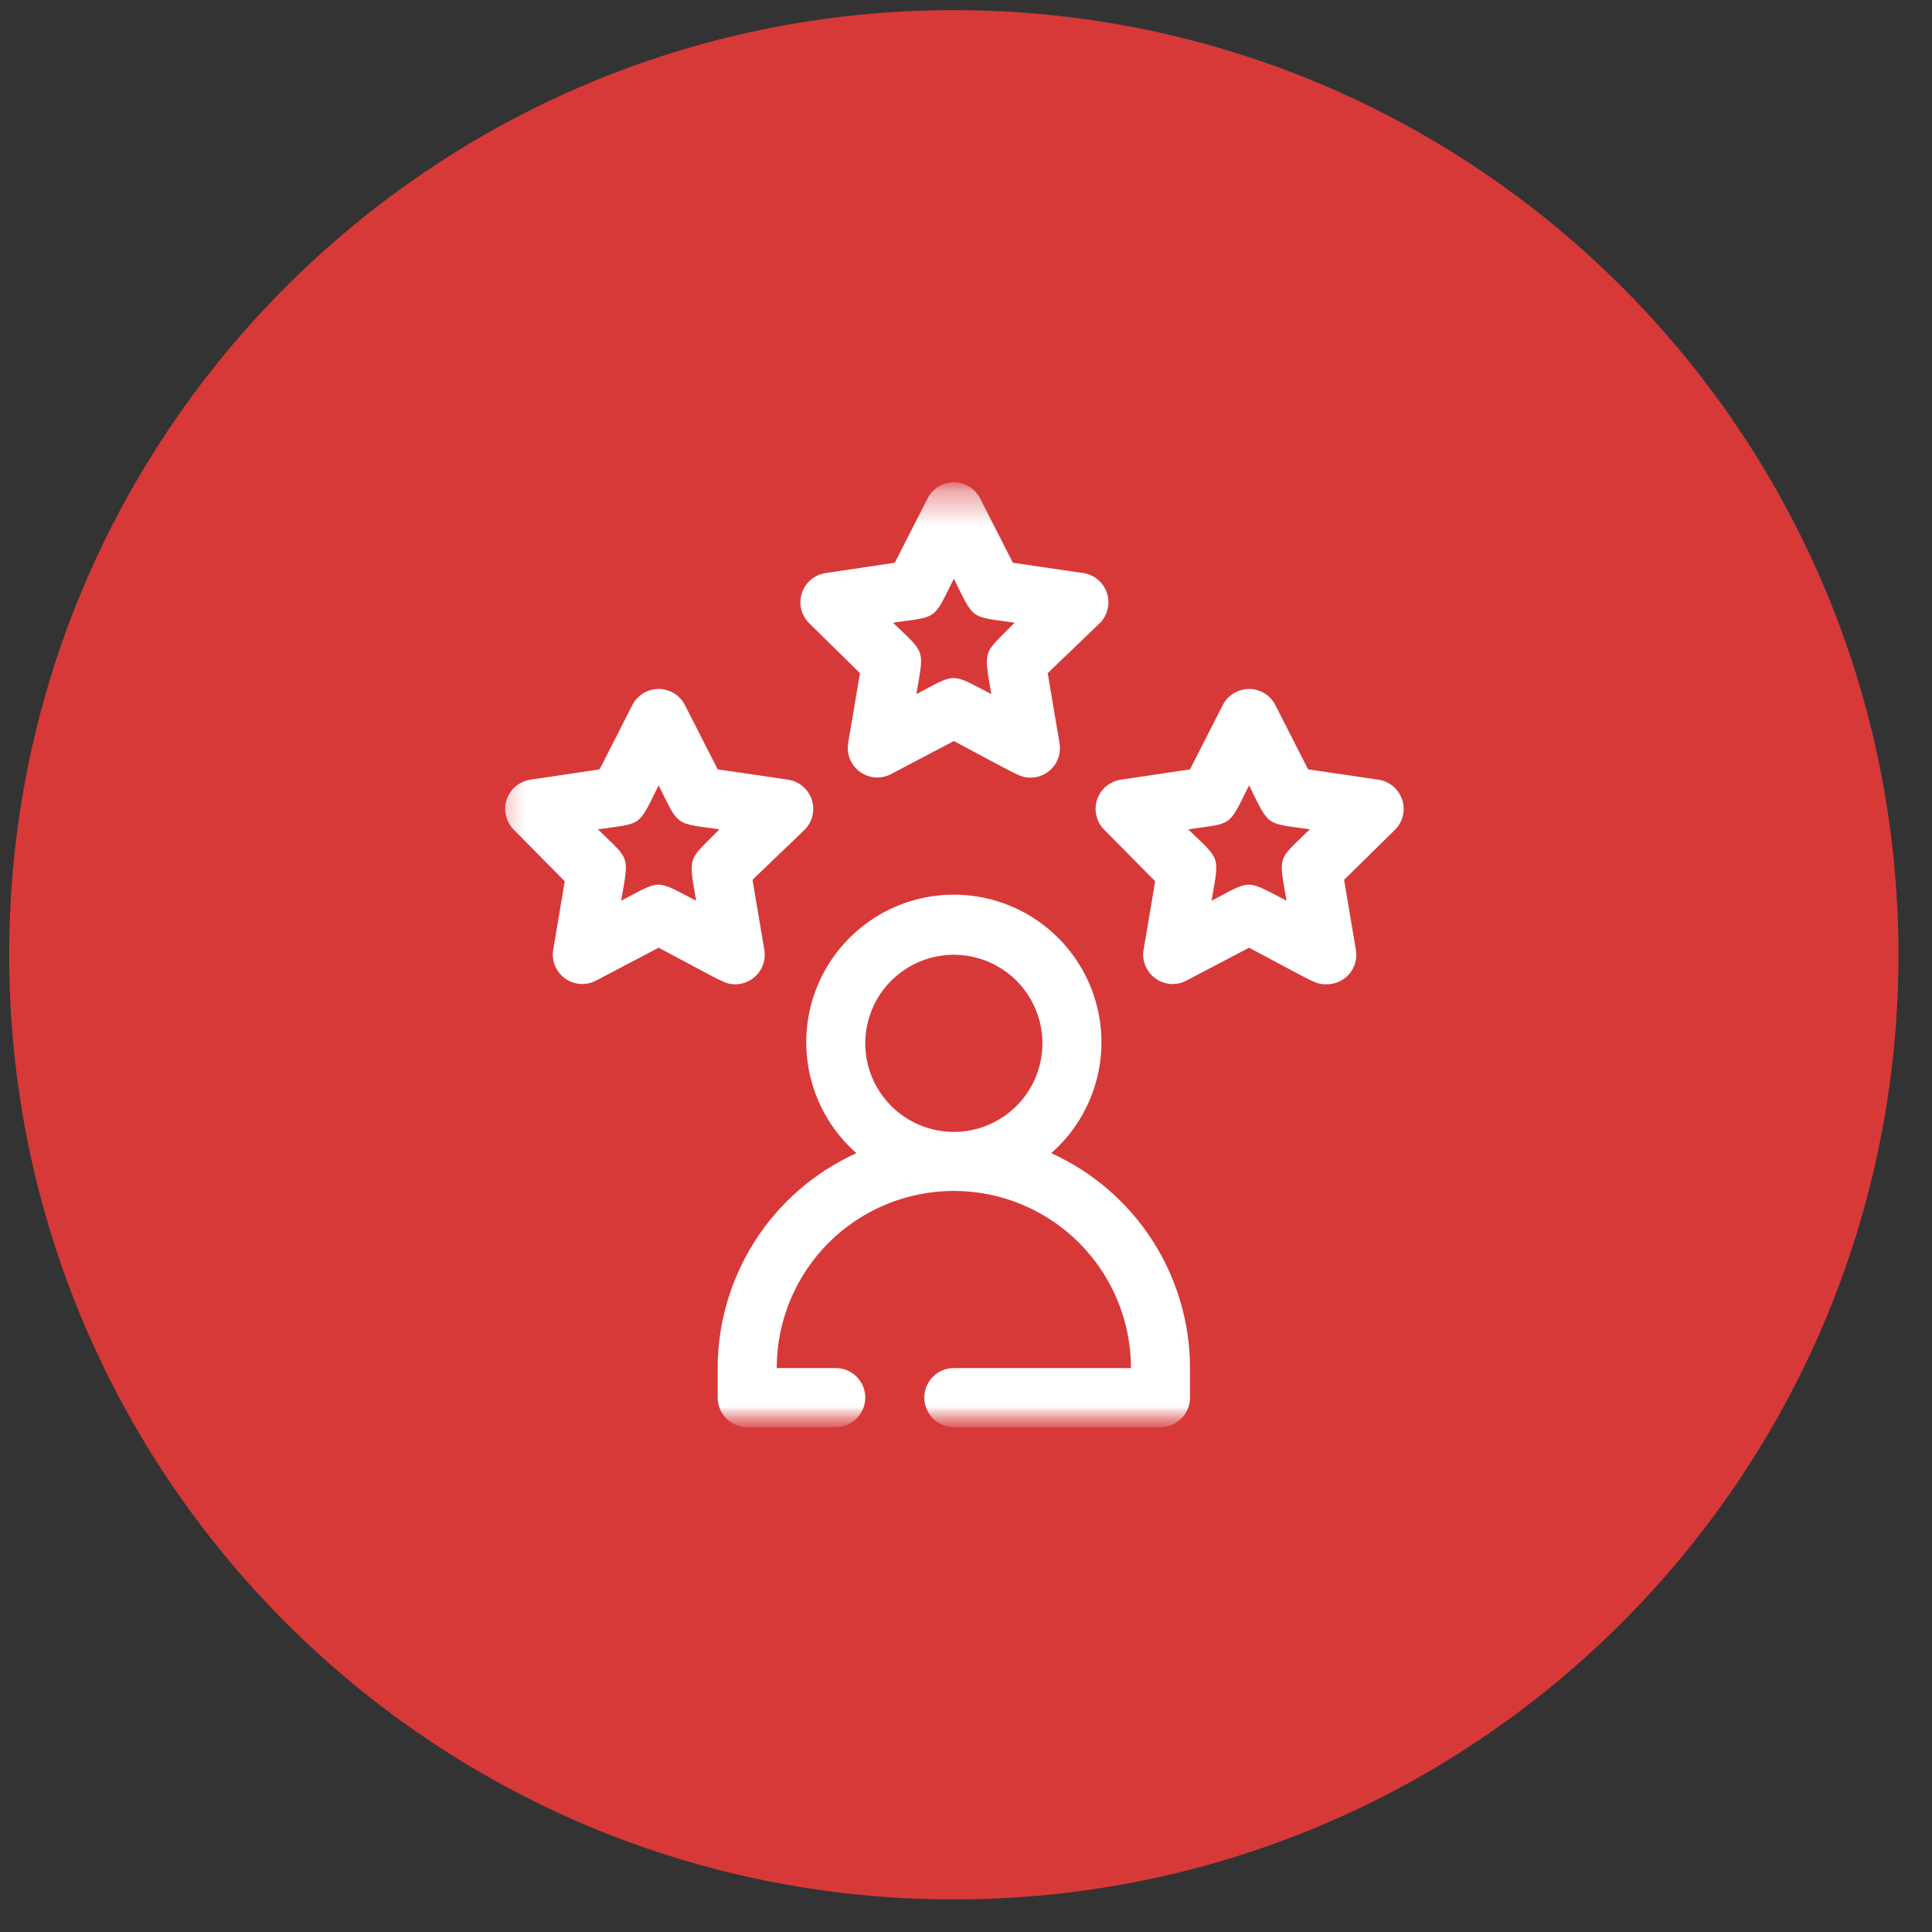
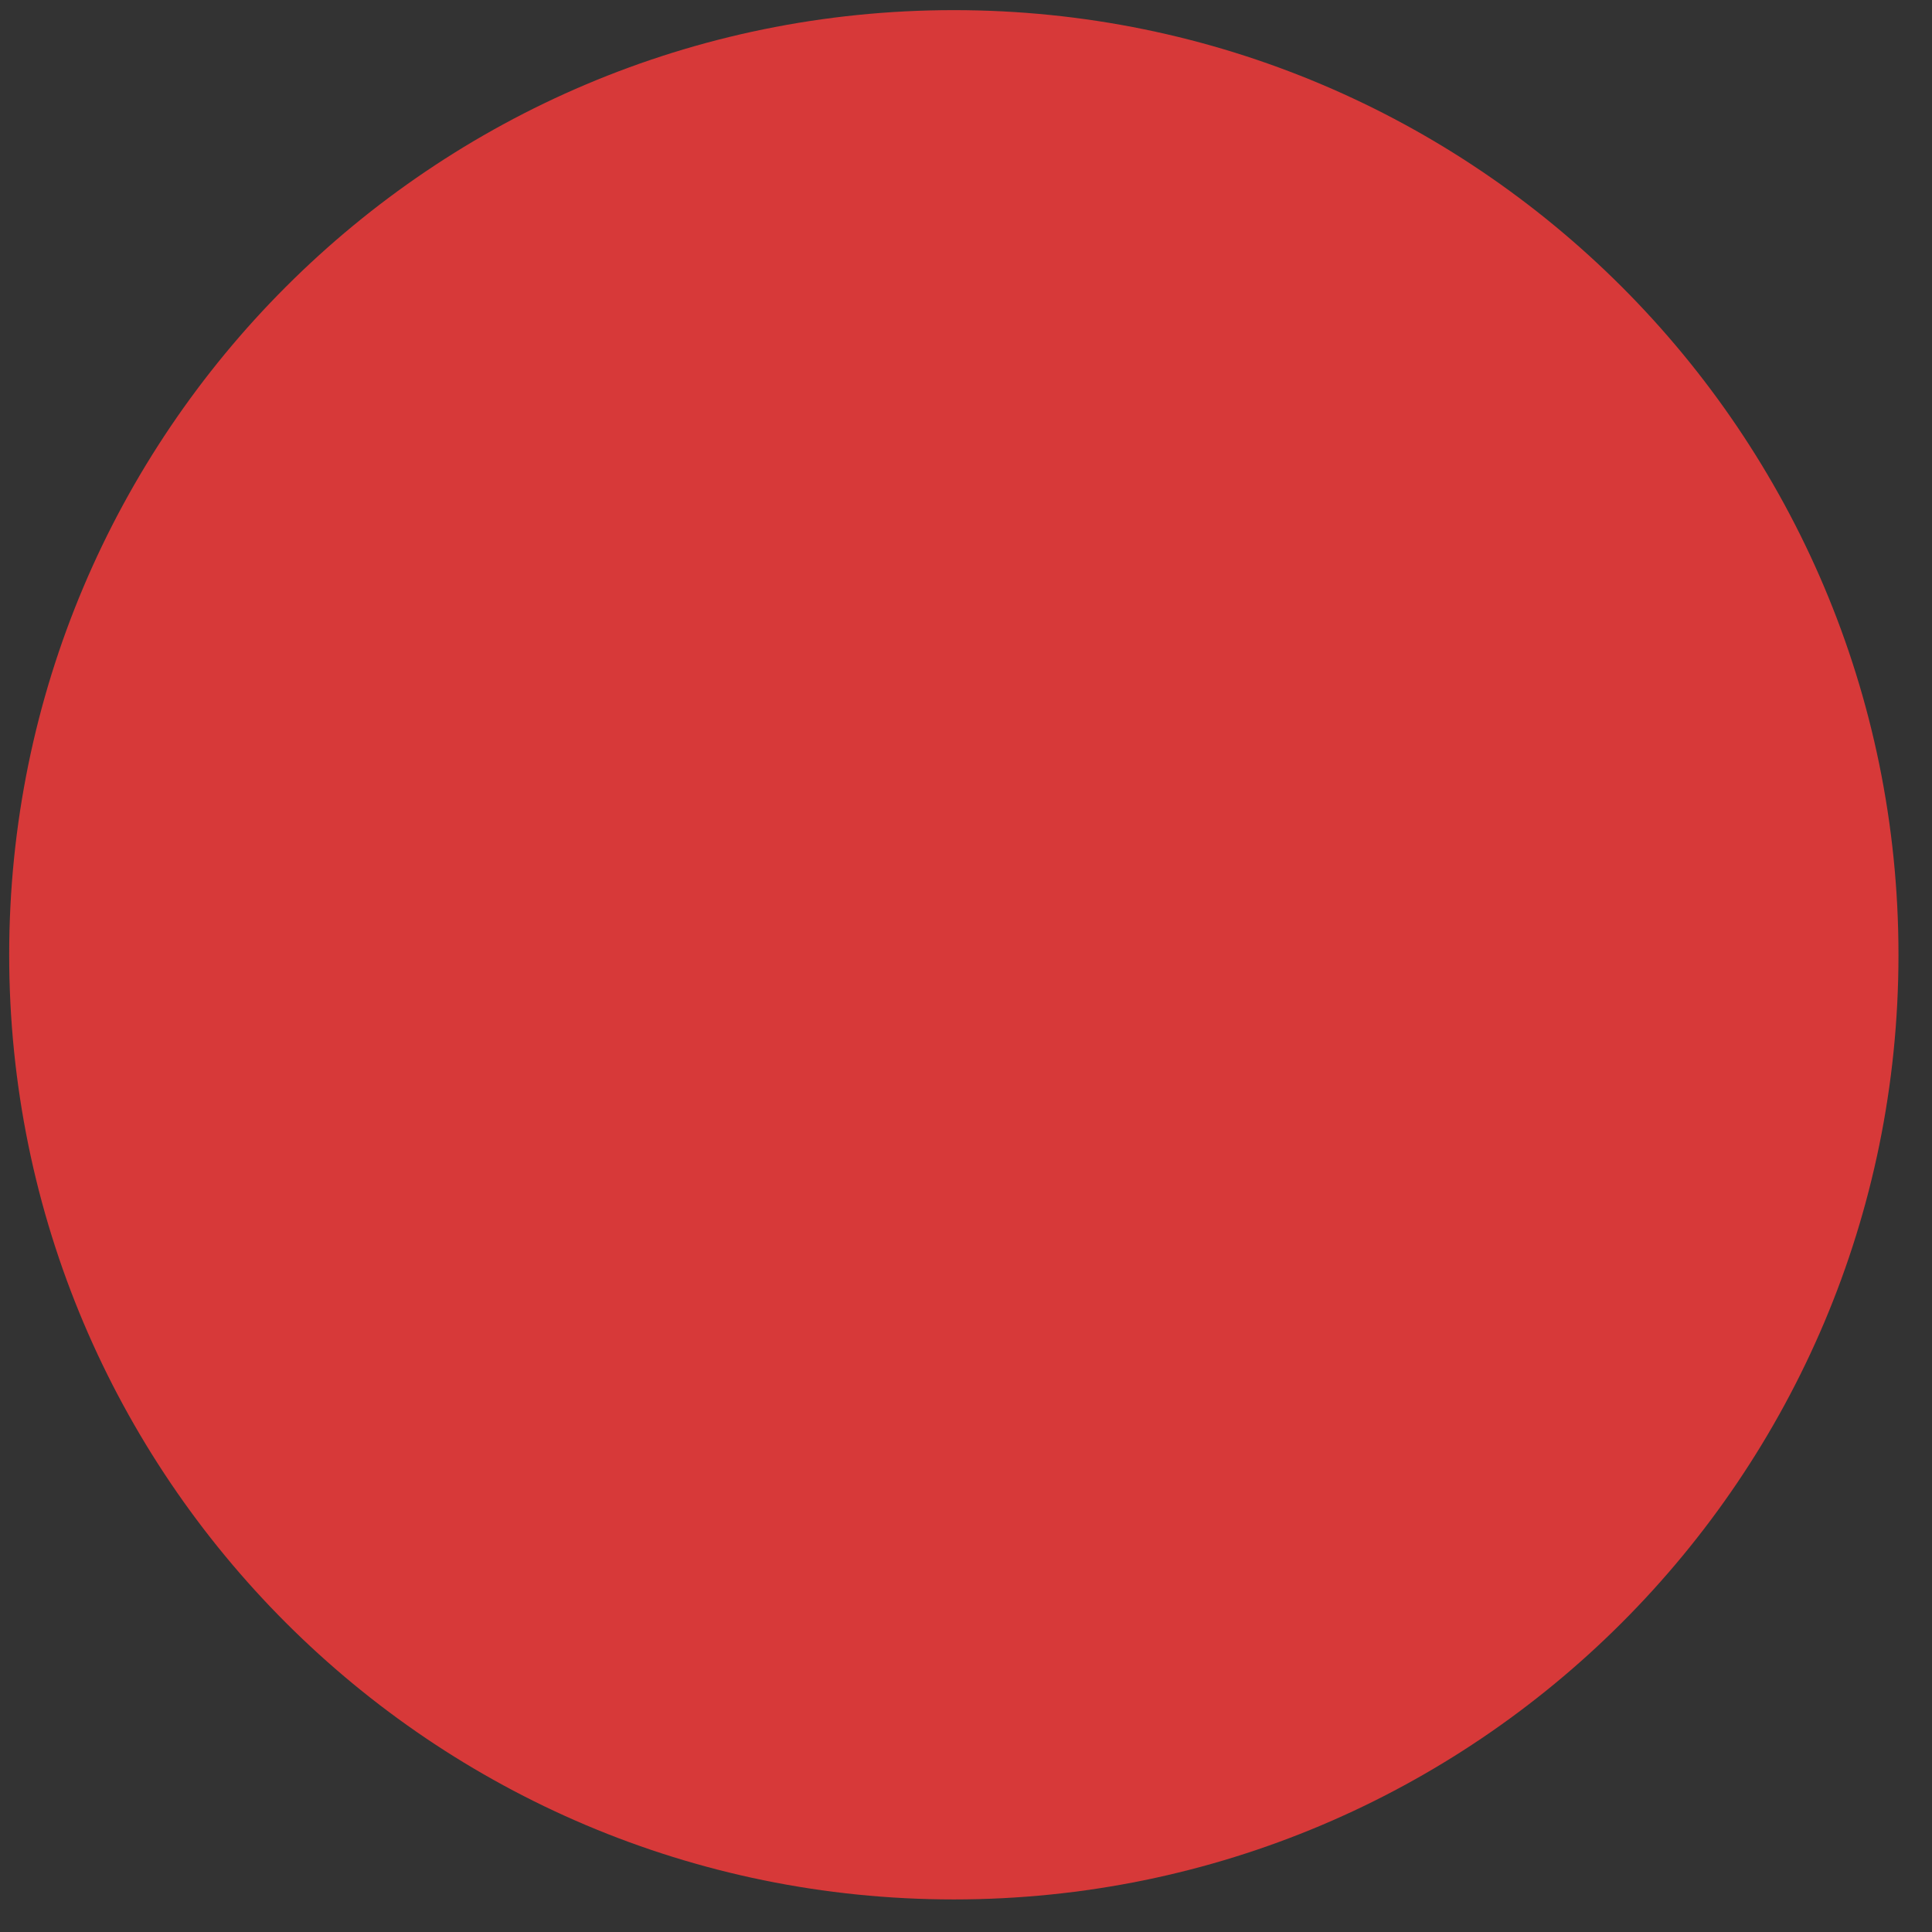
<svg xmlns="http://www.w3.org/2000/svg" width="57" height="57" viewBox="0 0 57 57" fill="none">
  <rect x="0" y="0" width="57" height="57" fill="#333333" stroke="none" />
  <g clip-path="url(#clip0_3579_4777)">
    <g clip-path="url(#clip1_3579_4777)">
      <g clip-path="url(#clip2_3579_4777)">
        <path d="M0.271 28.169C0.271 12.777 12.749 0.299 28.141 0.299C43.533 0.299 56.011 12.777 56.011 28.169C56.011 43.561 43.533 56.039 28.141 56.039C12.749 56.039 0.271 43.561 0.271 28.169Z" fill="#D73939" />
        <mask id="mask0_3579_4777" style="mask-type:luminance" maskUnits="userSpaceOnUse" x="14" y="14" width="29" height="29">
-           <path d="M42.076 14.234H14.206V42.104H42.076V14.234Z" fill="white" />
-         </mask>
+           </mask>
        <g mask="url(#mask0_3579_4777)">
          <mask id="mask1_3579_4777" style="mask-type:luminance" maskUnits="userSpaceOnUse" x="14" y="14" width="29" height="29">
-             <path d="M42.076 14.234H14.206V42.104H42.076V14.234Z" fill="white" />
-           </mask>
+             </mask>
          <g mask="url(#mask1_3579_4777)">
            <path d="M31.015 34.022C31.68 33.438 32.151 32.664 32.366 31.805C32.581 30.947 32.528 30.043 32.216 29.215C31.904 28.386 31.347 27.673 30.619 27.169C29.891 26.665 29.026 26.395 28.141 26.395C27.256 26.395 26.392 26.665 25.664 27.169C24.936 27.673 24.378 28.386 24.066 29.215C23.754 30.043 23.702 30.947 23.916 31.805C24.131 32.664 24.602 33.438 25.267 34.022C24.048 34.574 23.013 35.465 22.288 36.59C21.562 37.714 21.175 39.024 21.174 40.362V41.233C21.174 41.464 21.265 41.686 21.429 41.849C21.592 42.012 21.814 42.104 22.044 42.104H24.657C24.888 42.104 25.11 42.012 25.273 41.849C25.436 41.686 25.528 41.464 25.528 41.233C25.528 41.002 25.436 40.781 25.273 40.617C25.11 40.454 24.888 40.362 24.657 40.362H22.916C22.916 38.976 23.466 37.647 24.446 36.667C25.426 35.687 26.755 35.136 28.141 35.136C29.527 35.136 30.856 35.687 31.836 36.667C32.816 37.647 33.367 38.976 33.367 40.362H28.141C27.91 40.362 27.689 40.454 27.525 40.617C27.362 40.781 27.27 41.002 27.27 41.233C27.27 41.464 27.362 41.686 27.525 41.849C27.689 42.012 27.91 42.104 28.141 42.104H34.238C34.469 42.104 34.69 42.012 34.853 41.849C35.017 41.686 35.109 41.464 35.109 41.233V40.362C35.107 39.024 34.721 37.714 33.995 36.59C33.269 35.465 32.234 34.574 31.015 34.022ZM25.528 30.782C25.528 30.265 25.681 29.76 25.969 29.33C26.256 28.901 26.664 28.566 27.141 28.368C27.619 28.17 28.144 28.118 28.651 28.219C29.158 28.32 29.623 28.569 29.989 28.934C30.354 29.3 30.603 29.765 30.704 30.272C30.805 30.779 30.753 31.304 30.555 31.782C30.357 32.259 30.022 32.667 29.593 32.954C29.163 33.241 28.658 33.395 28.141 33.395C27.448 33.395 26.784 33.119 26.294 32.629C25.804 32.139 25.528 31.475 25.528 30.782Z" fill="white" />
            <path d="M30.406 22.943C30.083 22.943 30.022 22.856 28.141 21.863L26.286 22.839C26.142 22.914 25.981 22.948 25.819 22.936C25.658 22.924 25.503 22.868 25.372 22.773C25.24 22.678 25.138 22.548 25.077 22.398C25.015 22.248 24.997 22.084 25.023 21.924L25.372 19.86L23.874 18.388C23.759 18.275 23.678 18.132 23.639 17.975C23.601 17.818 23.607 17.654 23.657 17.5C23.706 17.347 23.798 17.21 23.921 17.105C24.044 17.001 24.193 16.933 24.353 16.908L26.399 16.603L27.357 14.722C27.429 14.575 27.54 14.45 27.679 14.364C27.817 14.277 27.977 14.23 28.141 14.23C28.305 14.23 28.465 14.277 28.604 14.364C28.742 14.45 28.854 14.575 28.925 14.722L29.883 16.603L31.965 16.908C32.124 16.933 32.274 17.001 32.397 17.105C32.519 17.21 32.611 17.347 32.66 17.5C32.71 17.654 32.716 17.818 32.678 17.975C32.64 18.132 32.559 18.275 32.444 18.388L30.911 19.86L31.259 21.924C31.281 22.049 31.275 22.177 31.242 22.299C31.209 22.421 31.15 22.535 31.069 22.632C30.987 22.729 30.886 22.807 30.771 22.861C30.657 22.915 30.532 22.943 30.406 22.943ZM29.247 20.479C29.012 19.111 29.012 19.312 29.935 18.371C28.611 18.179 28.759 18.319 28.141 17.073C27.523 18.319 27.68 18.179 26.347 18.371C27.305 19.303 27.27 19.111 27.035 20.479C28.228 19.852 28.028 19.843 29.247 20.479Z" fill="white" />
-             <path d="M21.696 29.04C21.374 29.04 21.313 28.953 19.432 27.96L17.577 28.935C17.437 29.007 17.28 29.04 17.123 29.029C16.966 29.019 16.814 28.967 16.685 28.877C16.555 28.788 16.453 28.665 16.387 28.522C16.322 28.379 16.297 28.221 16.314 28.064L16.662 26L15.164 24.485C15.049 24.372 14.968 24.229 14.93 24.072C14.892 23.915 14.898 23.75 14.947 23.597C14.997 23.443 15.088 23.307 15.211 23.202C15.334 23.097 15.484 23.029 15.643 23.004L17.69 22.699L18.648 20.818C18.719 20.671 18.831 20.547 18.969 20.46C19.108 20.373 19.268 20.327 19.432 20.327C19.595 20.327 19.756 20.373 19.894 20.46C20.033 20.547 20.144 20.671 20.216 20.818L21.174 22.699L23.255 23.004C23.415 23.029 23.564 23.097 23.687 23.202C23.81 23.307 23.901 23.443 23.951 23.597C24.001 23.75 24.007 23.915 23.968 24.072C23.93 24.229 23.849 24.372 23.734 24.485L22.201 25.957L22.55 28.021C22.571 28.146 22.565 28.273 22.532 28.396C22.5 28.518 22.44 28.631 22.359 28.728C22.278 28.825 22.177 28.903 22.062 28.957C21.948 29.011 21.823 29.039 21.696 29.04ZM20.538 26.575C20.303 25.208 20.303 25.408 21.226 24.467C19.902 24.276 20.05 24.415 19.432 23.17C18.813 24.415 18.97 24.276 17.638 24.467C18.596 25.399 18.561 25.208 18.326 26.575C19.519 25.948 19.319 25.939 20.538 26.575Z" fill="white" />
+             <path d="M21.696 29.04C21.374 29.04 21.313 28.953 19.432 27.96L17.577 28.935C17.437 29.007 17.28 29.04 17.123 29.029C16.966 29.019 16.814 28.967 16.685 28.877C16.555 28.788 16.453 28.665 16.387 28.522C16.322 28.379 16.297 28.221 16.314 28.064L16.662 26L15.164 24.485C15.049 24.372 14.968 24.229 14.93 24.072C14.892 23.915 14.898 23.75 14.947 23.597C14.997 23.443 15.088 23.307 15.211 23.202C15.334 23.097 15.484 23.029 15.643 23.004L17.69 22.699L18.648 20.818C18.719 20.671 18.831 20.547 18.969 20.46C19.108 20.373 19.268 20.327 19.432 20.327C19.595 20.327 19.756 20.373 19.894 20.46C20.033 20.547 20.144 20.671 20.216 20.818L21.174 22.699L23.255 23.004C23.415 23.029 23.564 23.097 23.687 23.202C23.81 23.307 23.901 23.443 23.951 23.597C24.001 23.75 24.007 23.915 23.968 24.072C23.93 24.229 23.849 24.372 23.734 24.485L22.201 25.957L22.55 28.021C22.571 28.146 22.565 28.273 22.532 28.396C22.5 28.518 22.44 28.631 22.359 28.728C22.278 28.825 22.177 28.903 22.062 28.957C21.948 29.011 21.823 29.039 21.696 29.04ZM20.538 26.575C20.303 25.208 20.303 25.408 21.226 24.467C19.902 24.276 20.05 24.415 19.432 23.17C18.813 24.415 18.97 24.276 17.638 24.467C18.596 25.399 18.561 25.208 18.326 26.575Z" fill="white" />
            <path d="M39.115 29.04C38.793 29.04 38.732 28.953 36.851 27.96L34.995 28.935C34.855 29.007 34.699 29.04 34.542 29.029C34.385 29.019 34.233 28.967 34.104 28.877C33.974 28.788 33.871 28.665 33.806 28.522C33.741 28.379 33.715 28.221 33.733 28.064L34.081 26L32.583 24.485C32.468 24.372 32.387 24.229 32.349 24.072C32.31 23.915 32.316 23.75 32.366 23.597C32.416 23.443 32.507 23.307 32.63 23.202C32.753 23.097 32.903 23.029 33.062 23.004L35.109 22.699L36.067 20.818C36.138 20.671 36.249 20.547 36.388 20.46C36.527 20.373 36.687 20.327 36.851 20.327C37.014 20.327 37.175 20.373 37.313 20.46C37.452 20.547 37.563 20.671 37.635 20.818L38.593 22.699L40.674 23.004C40.834 23.029 40.983 23.097 41.106 23.202C41.229 23.307 41.32 23.443 41.37 23.597C41.42 23.75 41.426 23.915 41.387 24.072C41.349 24.229 41.268 24.372 41.153 24.485L39.655 25.957L40.003 28.021C40.026 28.148 40.019 28.279 39.984 28.404C39.949 28.529 39.887 28.644 39.802 28.742C39.717 28.839 39.611 28.917 39.492 28.968C39.373 29.02 39.245 29.044 39.115 29.04ZM37.957 26.575C37.722 25.208 37.678 25.408 38.645 24.467C37.321 24.276 37.469 24.415 36.851 23.17C36.232 24.415 36.389 24.276 35.056 24.467C36.014 25.399 35.98 25.208 35.745 26.575C36.938 25.948 36.737 25.939 37.957 26.575Z" fill="white" />
          </g>
        </g>
      </g>
    </g>
  </g>
  <defs>
    <clipPath id="clip0_3579_4777">
      <rect width="55.74" height="56.611" fill="white" transform="translate(0.271 0.107)" />
    </clipPath>
    <clipPath id="clip1_3579_4777">
      <rect width="55.74" height="56.611" fill="white" transform="translate(0.271 0.107)" />
    </clipPath>
    <clipPath id="clip2_3579_4777">
      <rect width="55.74" height="56.611" fill="white" transform="translate(0.271 0.107)" />
    </clipPath>
  </defs>
</svg>